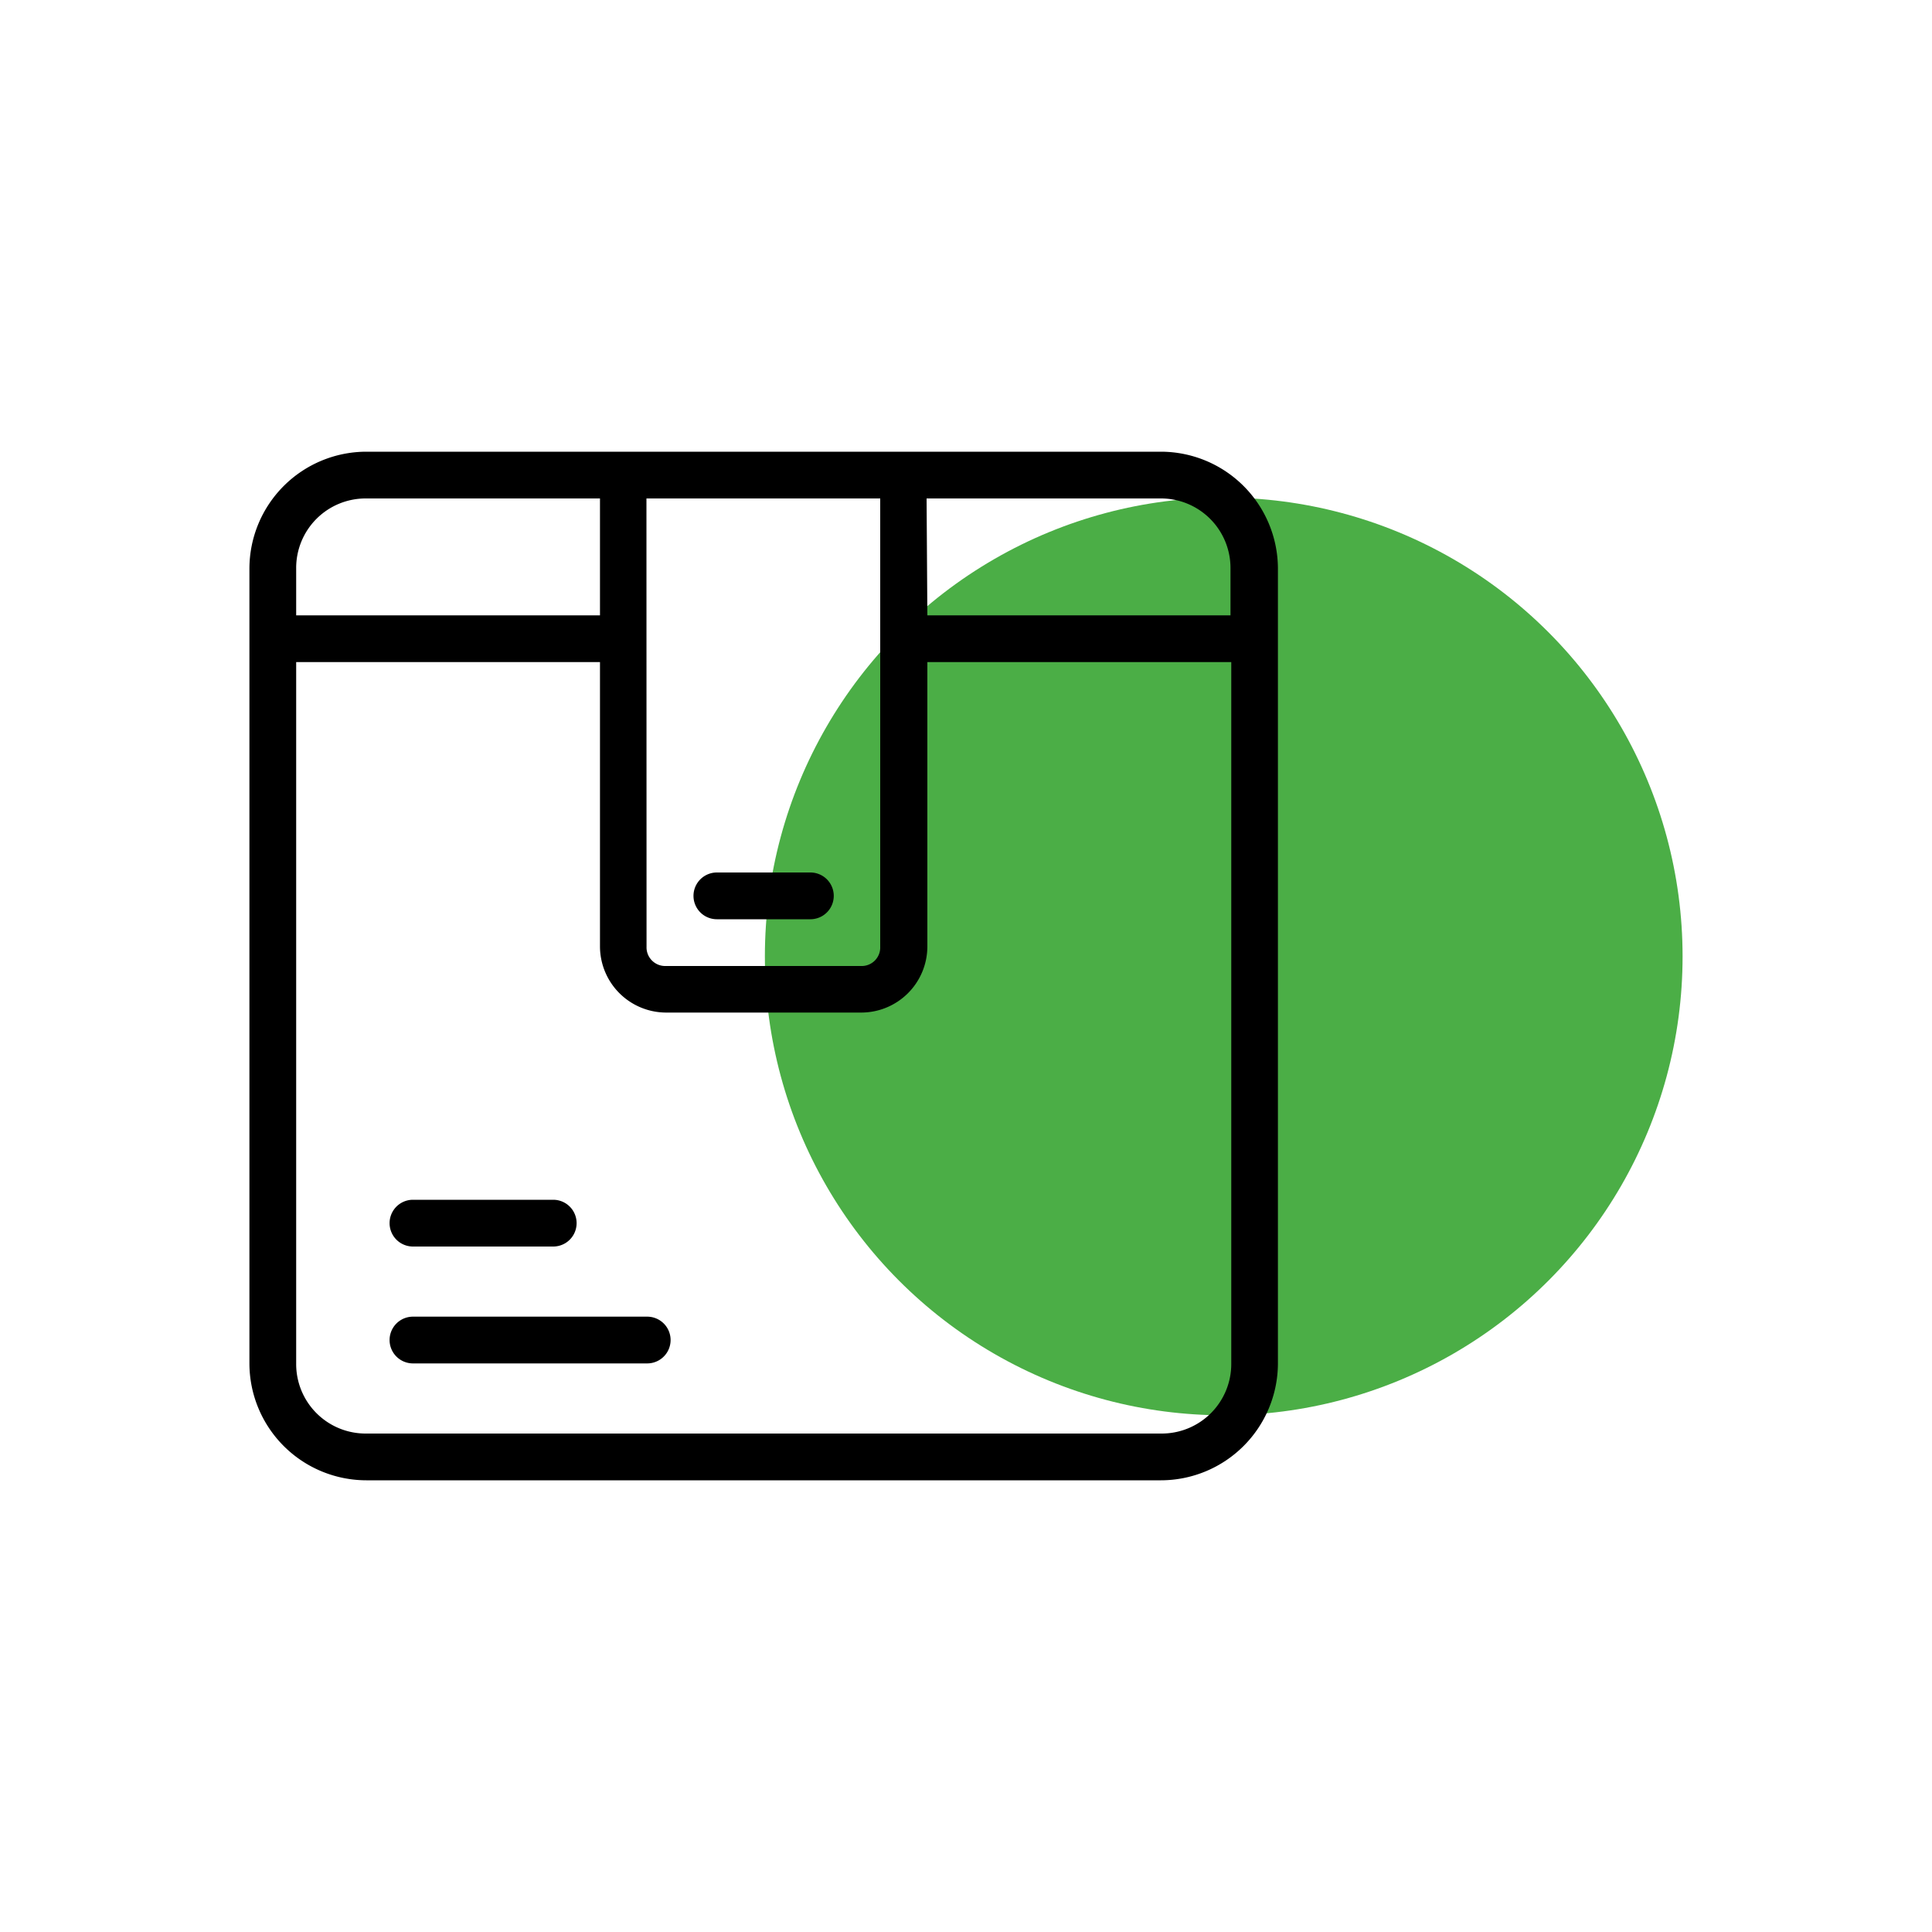
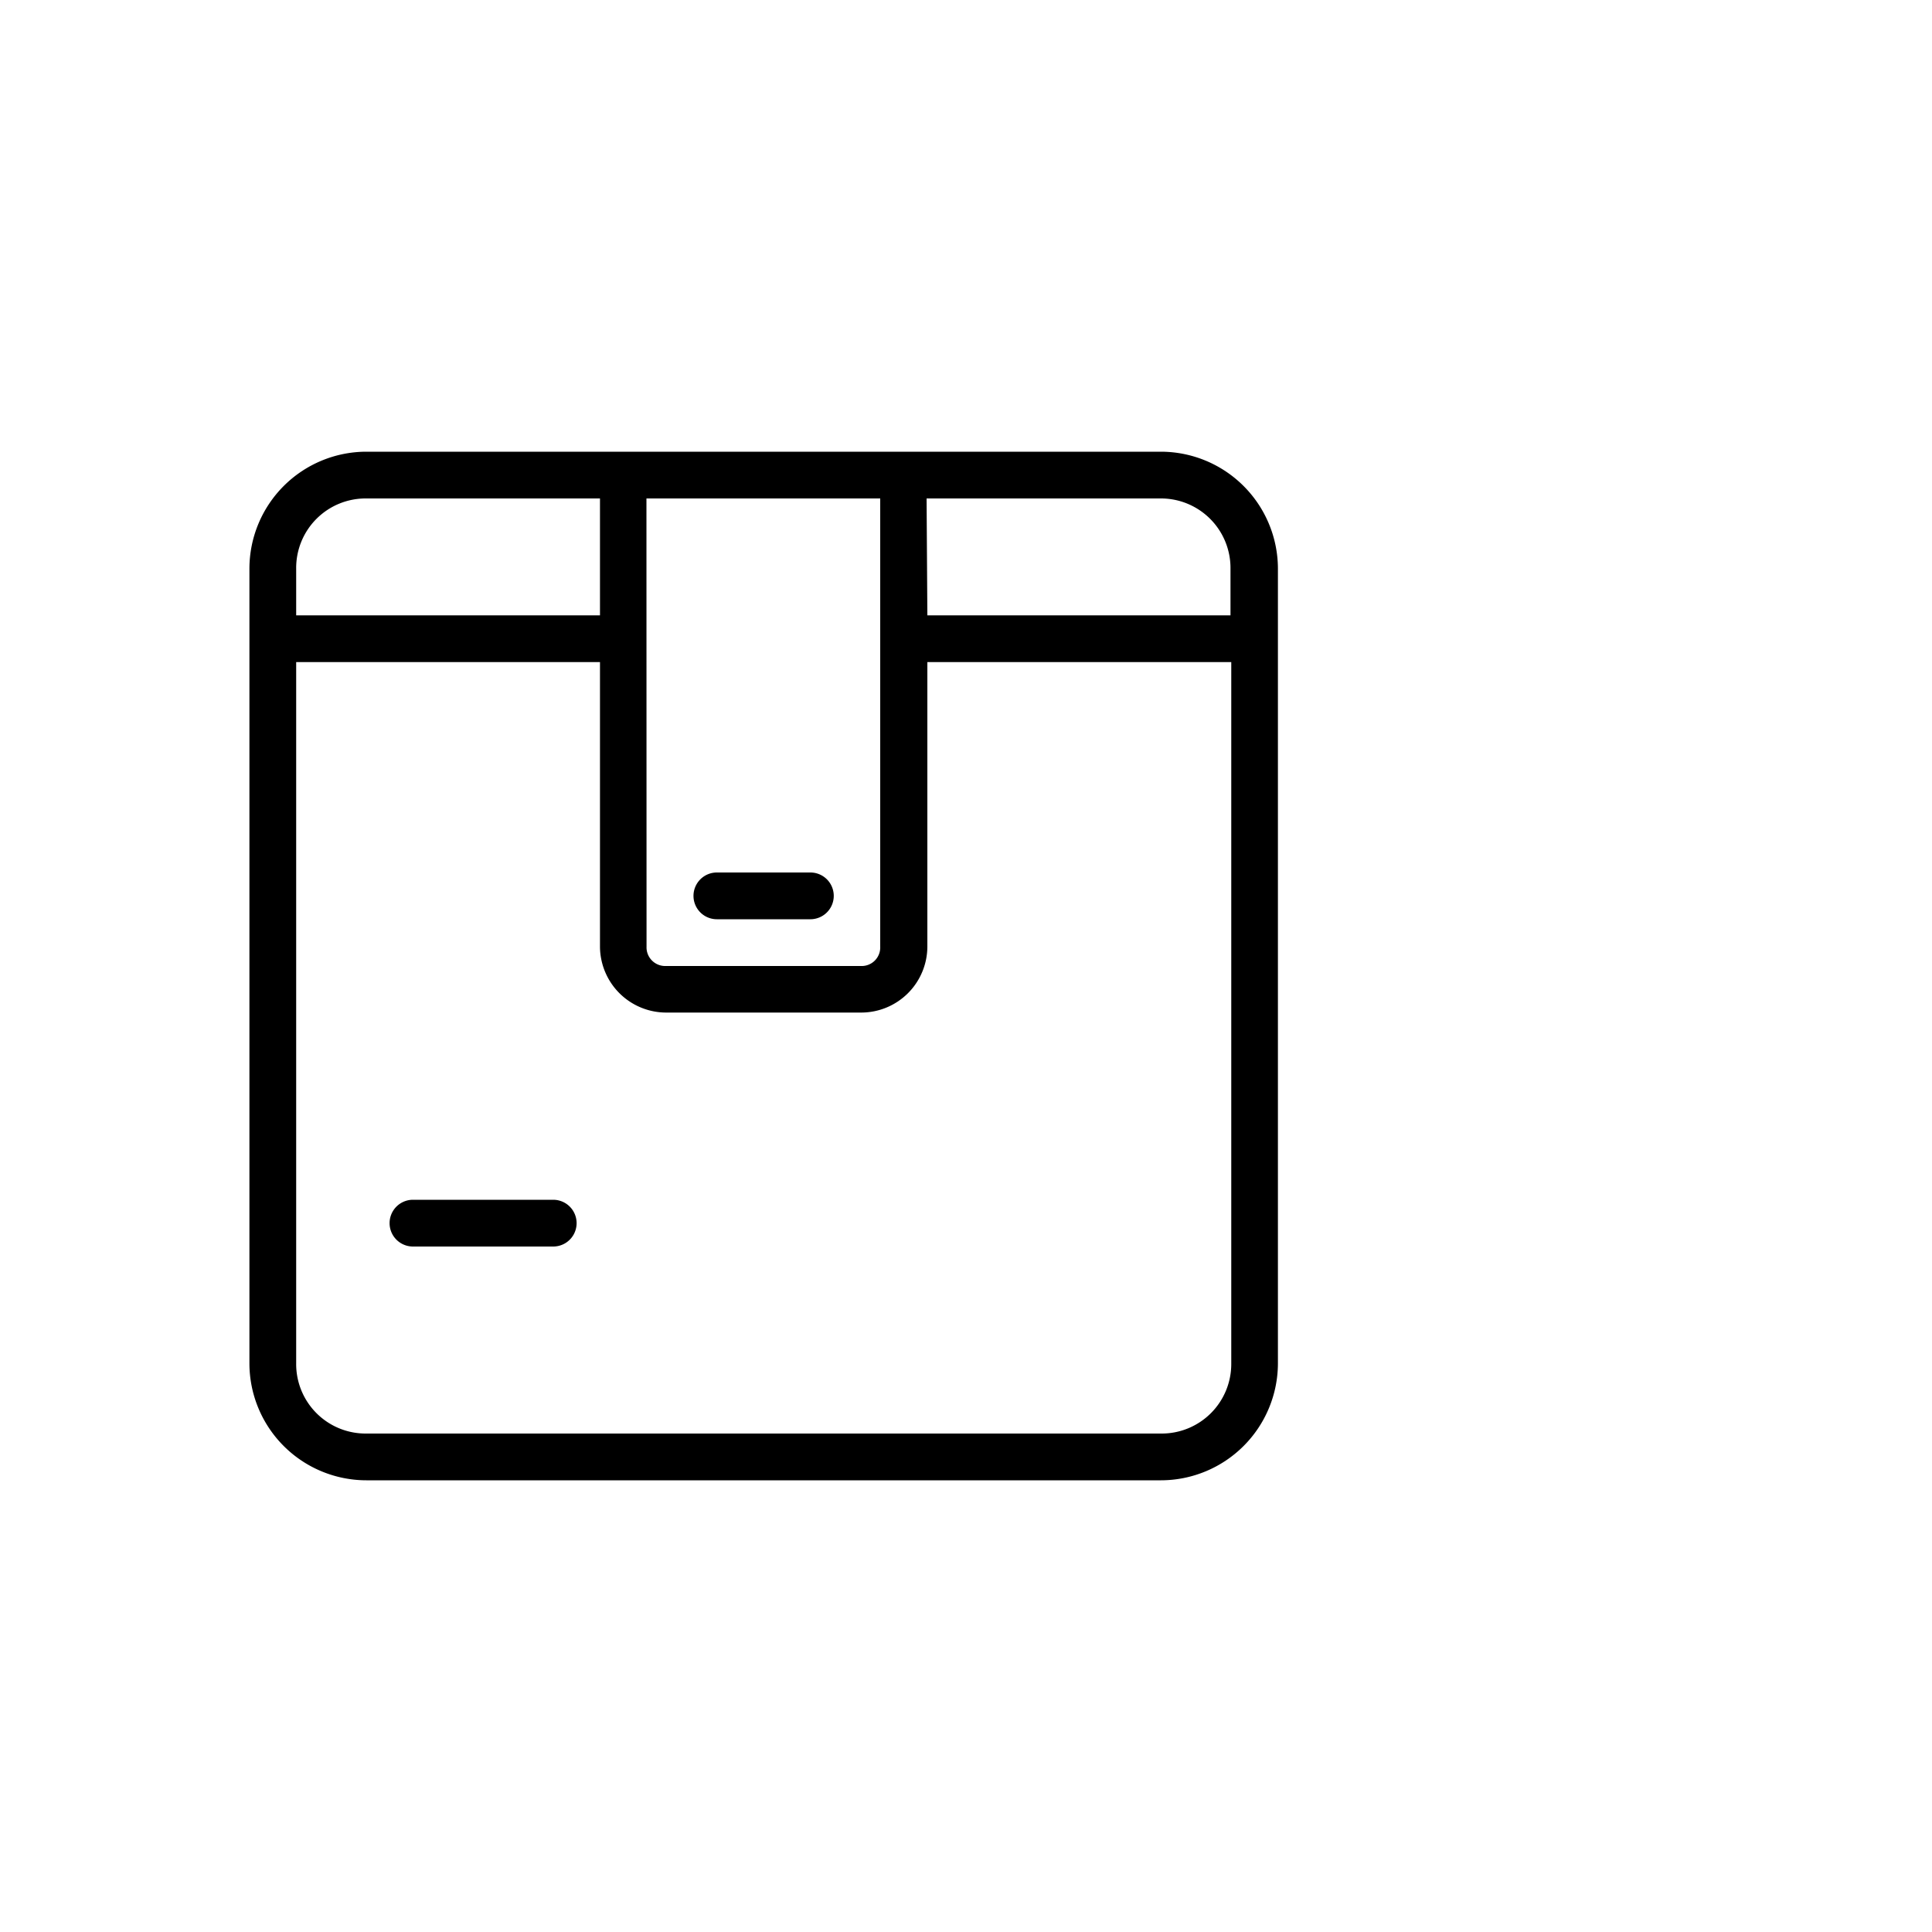
<svg xmlns="http://www.w3.org/2000/svg" id="Livello_1" data-name="Livello 1" viewBox="0 0 200 200">
  <defs>
    <style>.cls-1{fill:none;}.cls-2{fill:#4bae46;}</style>
  </defs>
-   <rect class="cls-1" width="200" height="200" />
-   <circle class="cls-2" cx="126.68" cy="99.01" r="47.5" />
  <path d="M37.92,46.76a12.12,12.12,0,0,0-12.1,12.1v82.28a12.12,12.12,0,0,0,12.1,12.1h82.27a12.13,12.13,0,0,0,12.1-12.1V58.86a12.13,12.13,0,0,0-12.1-12.1Zm0,4.84H62.11V63.7H30.66V58.86A7.19,7.19,0,0,1,37.92,51.6Zm29,0h24.2V98a1.92,1.92,0,0,1-2,2H68.93a1.93,1.93,0,0,1-2-2Zm29,0h24.2a7.2,7.2,0,0,1,7.26,7.26V63.7H96ZM30.66,68.54H62.11V98a6.86,6.86,0,0,0,6.82,6.82H89.17A6.85,6.85,0,0,0,96,98V68.54h31.46v72.6a7.2,7.2,0,0,1-7.26,7.26H37.92a7.19,7.19,0,0,1-7.26-7.26Z" />
  <path d="M74.21,90.32a2.42,2.42,0,1,0,0,4.84h9.68a2.42,2.42,0,0,0,0-4.84Z" />
  <path d="M42.75,124.2a2.42,2.42,0,0,0,0,4.84H57.27a2.42,2.42,0,0,0,0-4.84Z" />
-   <path d="M42.75,136.3a2.42,2.42,0,0,0,0,4.84H67a2.42,2.42,0,1,0,0-4.84Z" />
</svg>